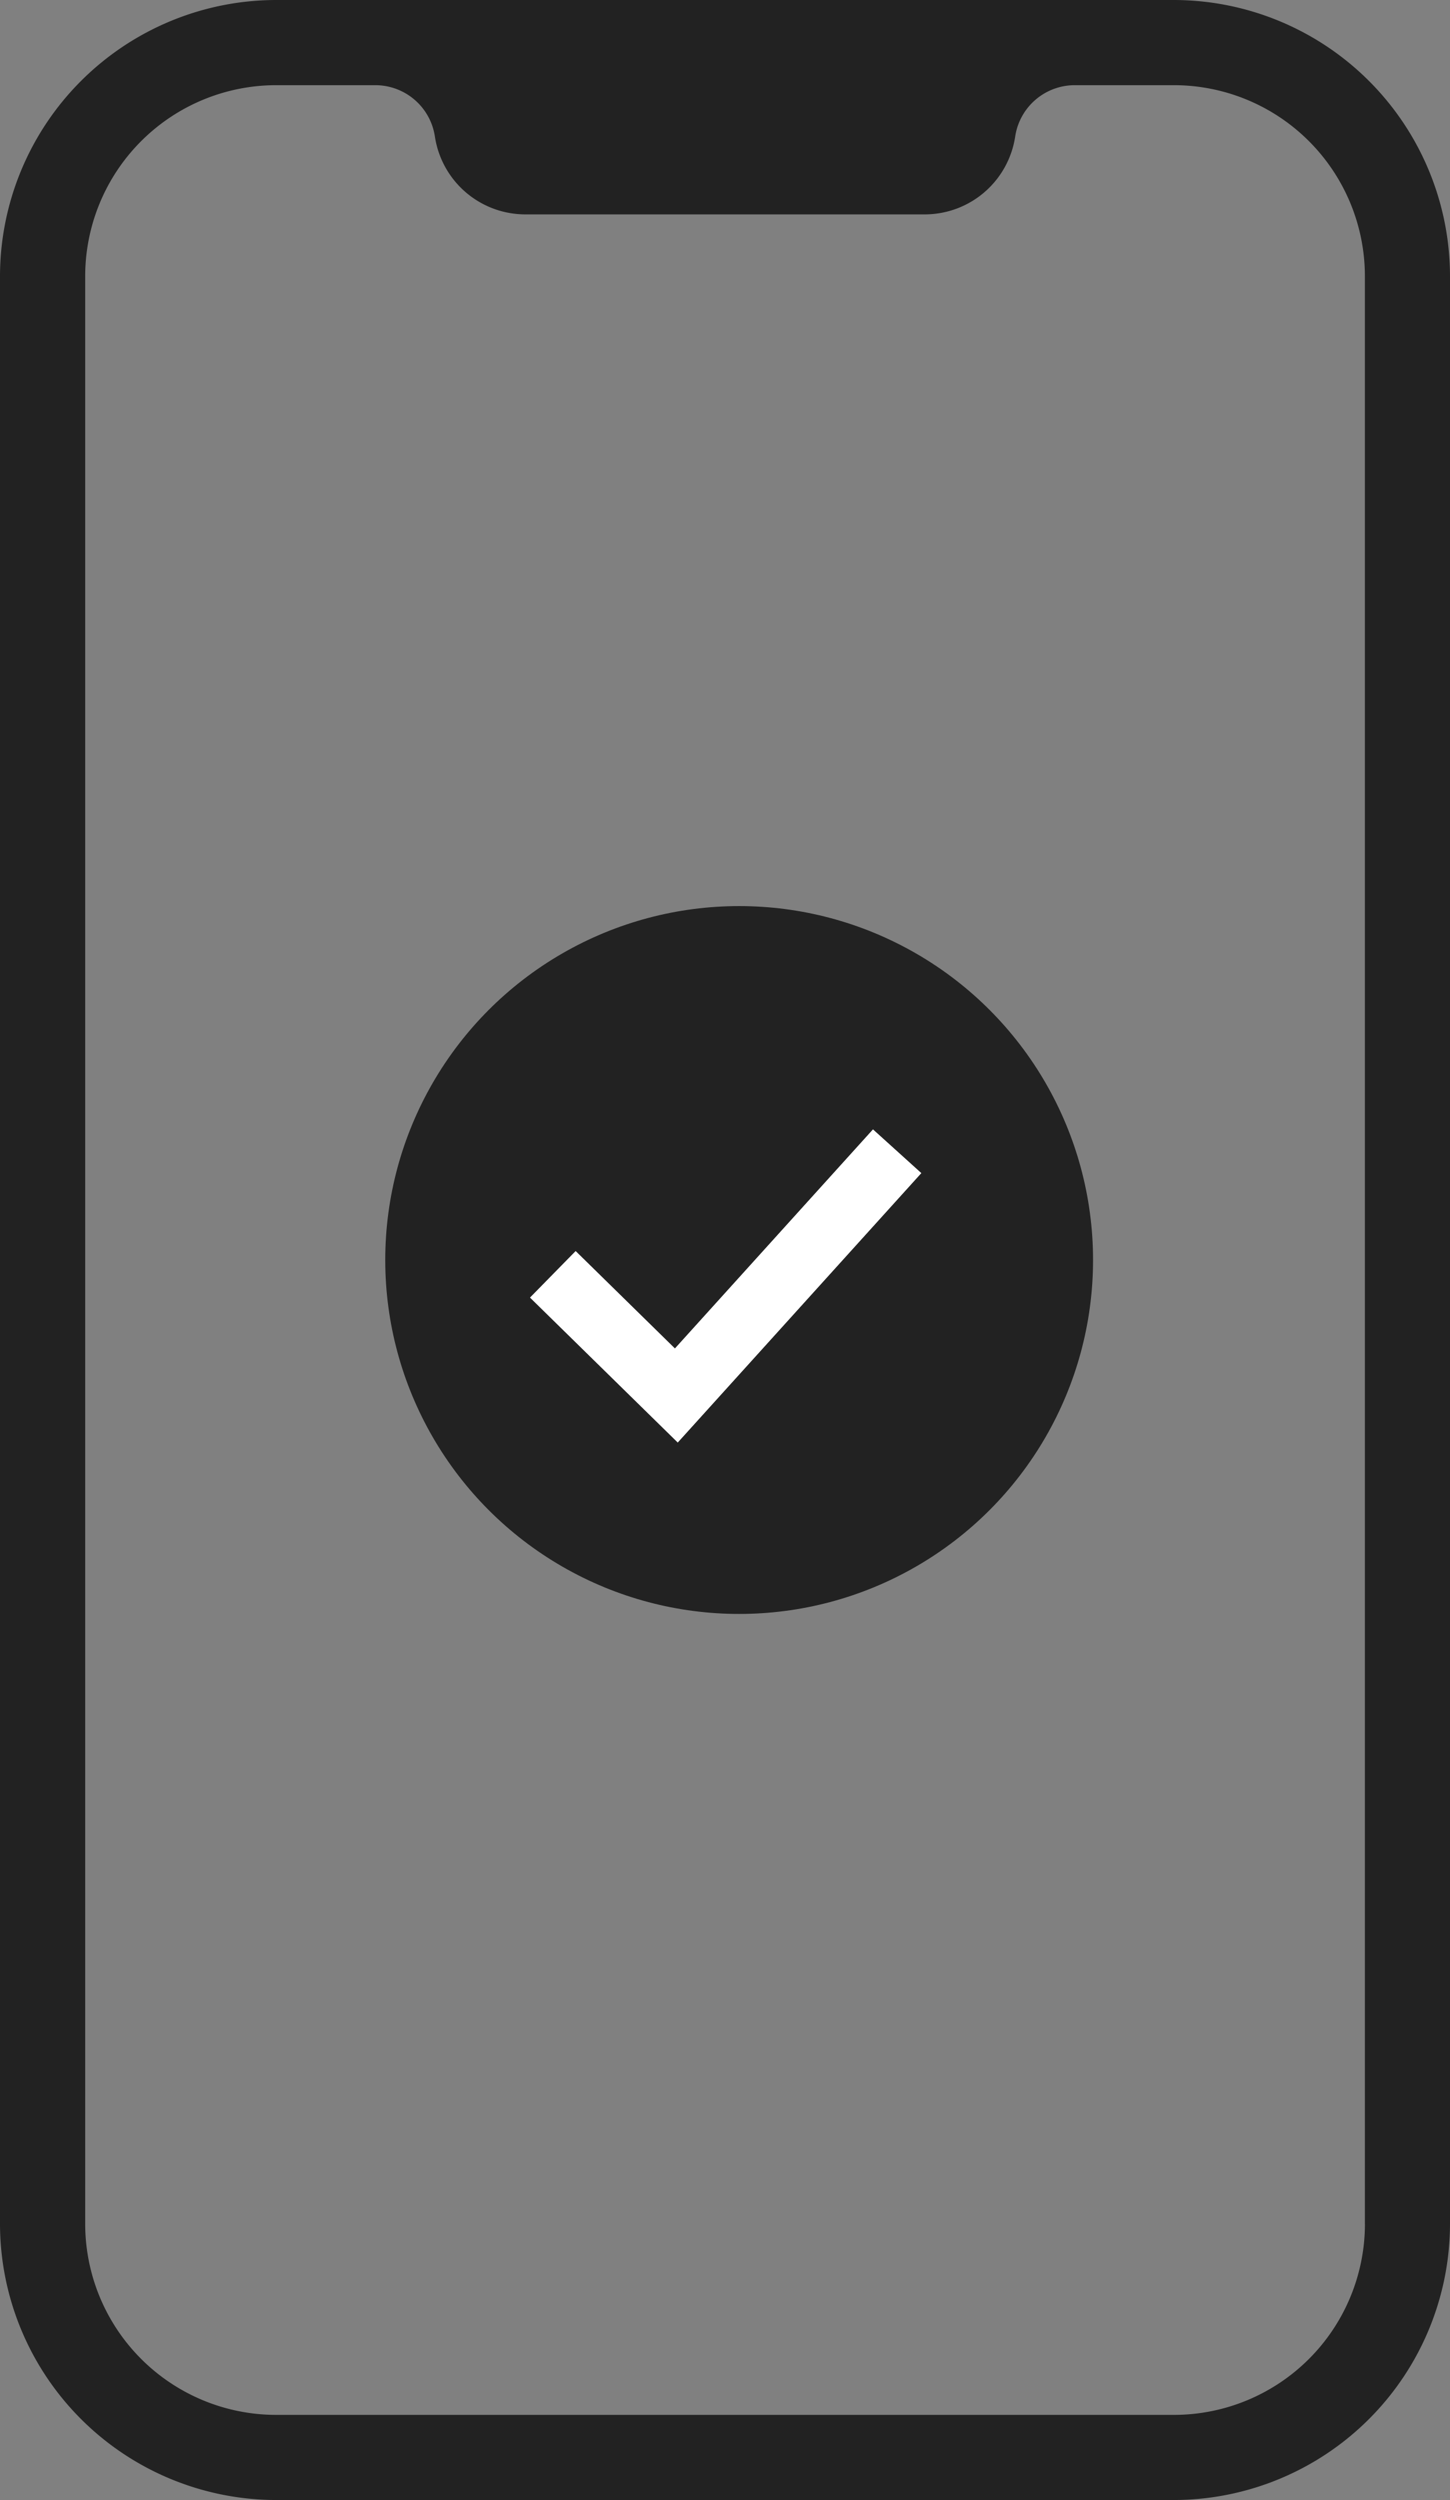
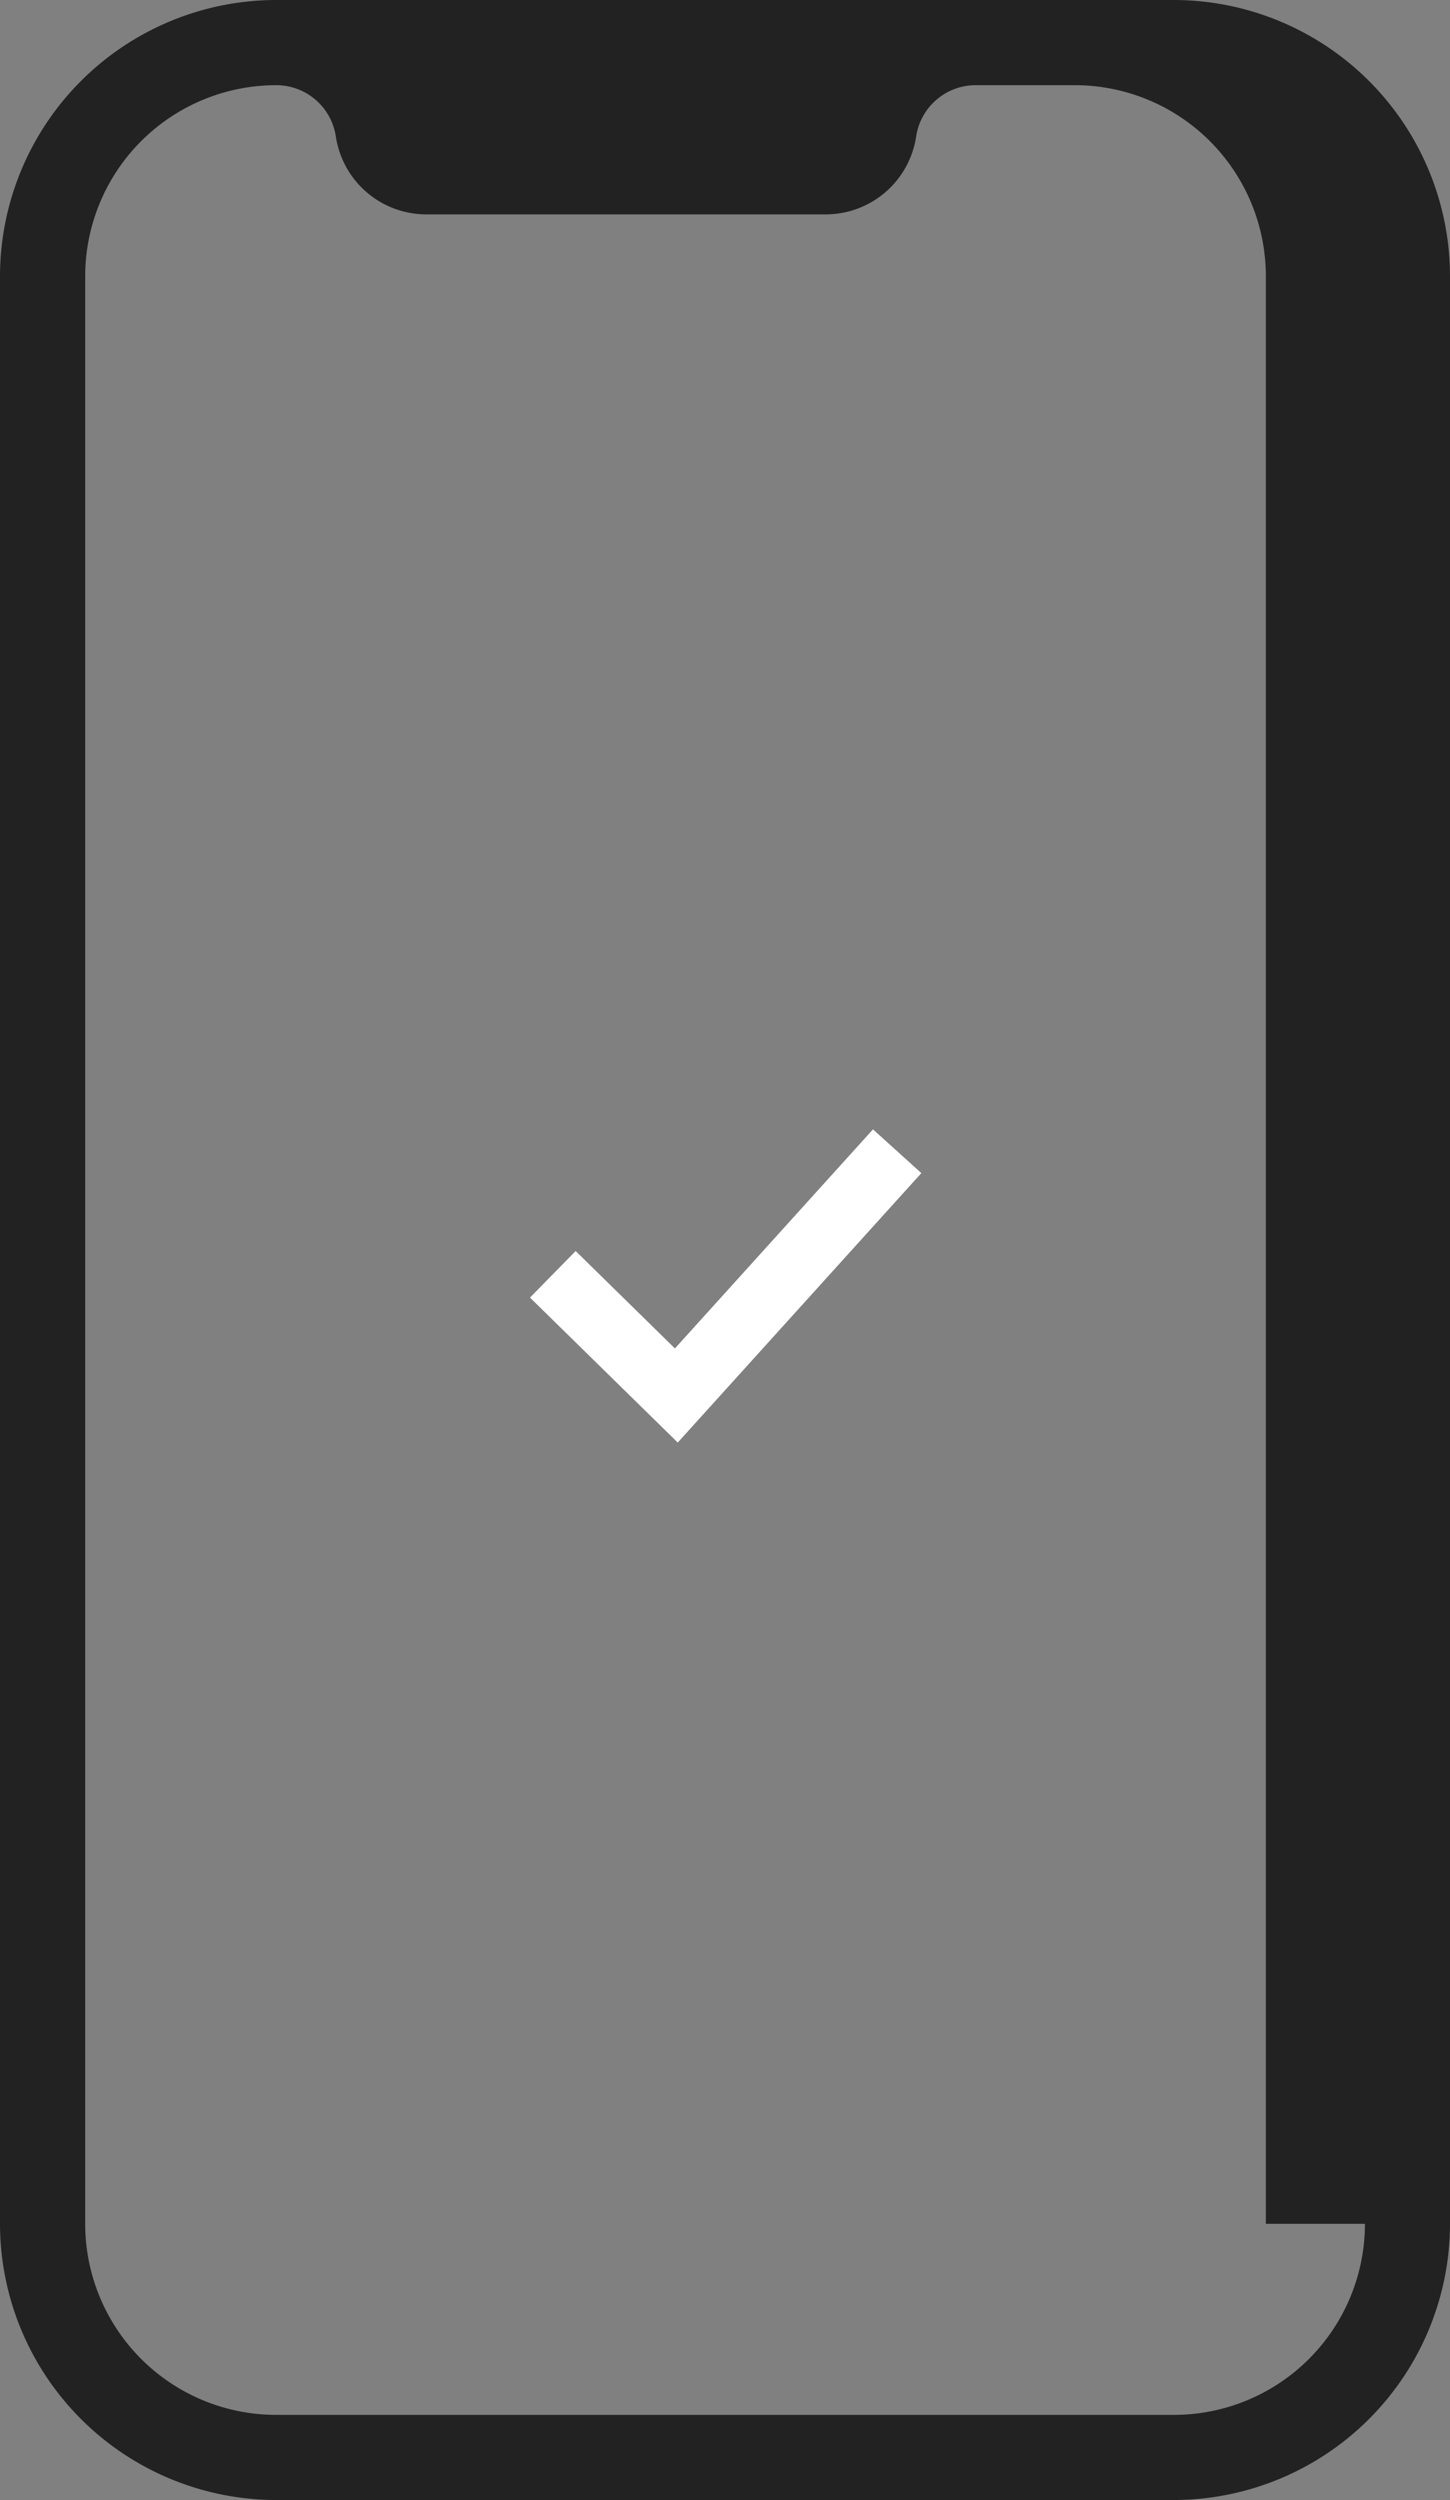
<svg xmlns="http://www.w3.org/2000/svg" width="66.714" height="115.018" viewBox="0 0 66.714 115.018">
  <rect x="0" y="0" width="66.714" height="115.018" fill="#808080" stroke="none" />
  <g id="グループ_1433" data-name="グループ 1433" transform="translate(-934.393 -7337)">
-     <circle id="楕円形_297" data-name="楕円形 297" cx="16.283" cy="16.283" r="16.283" transform="translate(952.118 7378.685)" fill="#222" />
    <path id="パス_3264" data-name="パス 3264" d="M3294.381,7243.351l5.683,5.575,10.16-11.237" transform="translate(-2334.553 152.275)" fill="none" stroke="#fff" stroke-width="3" />
    <g id="レイヤー_1" transform="translate(934.393 7337)">
-       <path id="パス_3276" data-name="パス 3276" d="M54.005,0h-41.3A12.721,12.721,0,0,0,0,12.708v89.6a12.722,12.722,0,0,0,12.708,12.708h41.3A12.722,12.722,0,0,0,66.714,102.31v-89.6A12.722,12.722,0,0,0,54.006,0ZM62.8,102.309a8.79,8.79,0,0,1-8.79,8.79h-41.3a8.79,8.79,0,0,1-8.79-8.79v-89.6a8.79,8.79,0,0,1,8.79-8.79h4.557a2.772,2.772,0,0,1,2.742,2.36h0a4.211,4.211,0,0,0,4.165,3.584h18.37a4.211,4.211,0,0,0,4.165-3.584h0a2.772,2.772,0,0,1,2.742-2.36h4.557a8.79,8.79,0,0,1,8.79,8.79v89.6Z" fill="#222" />
+       <path id="パス_3276" data-name="パス 3276" d="M54.005,0h-41.3A12.721,12.721,0,0,0,0,12.708v89.6a12.722,12.722,0,0,0,12.708,12.708h41.3A12.722,12.722,0,0,0,66.714,102.31v-89.6A12.722,12.722,0,0,0,54.006,0ZM62.8,102.309a8.79,8.79,0,0,1-8.79,8.79h-41.3a8.79,8.79,0,0,1-8.79-8.79v-89.6a8.79,8.79,0,0,1,8.79-8.79a2.772,2.772,0,0,1,2.742,2.36h0a4.211,4.211,0,0,0,4.165,3.584h18.37a4.211,4.211,0,0,0,4.165-3.584h0a2.772,2.772,0,0,1,2.742-2.36h4.557a8.79,8.79,0,0,1,8.79,8.79v89.6Z" fill="#222" />
    </g>
  </g>
</svg>